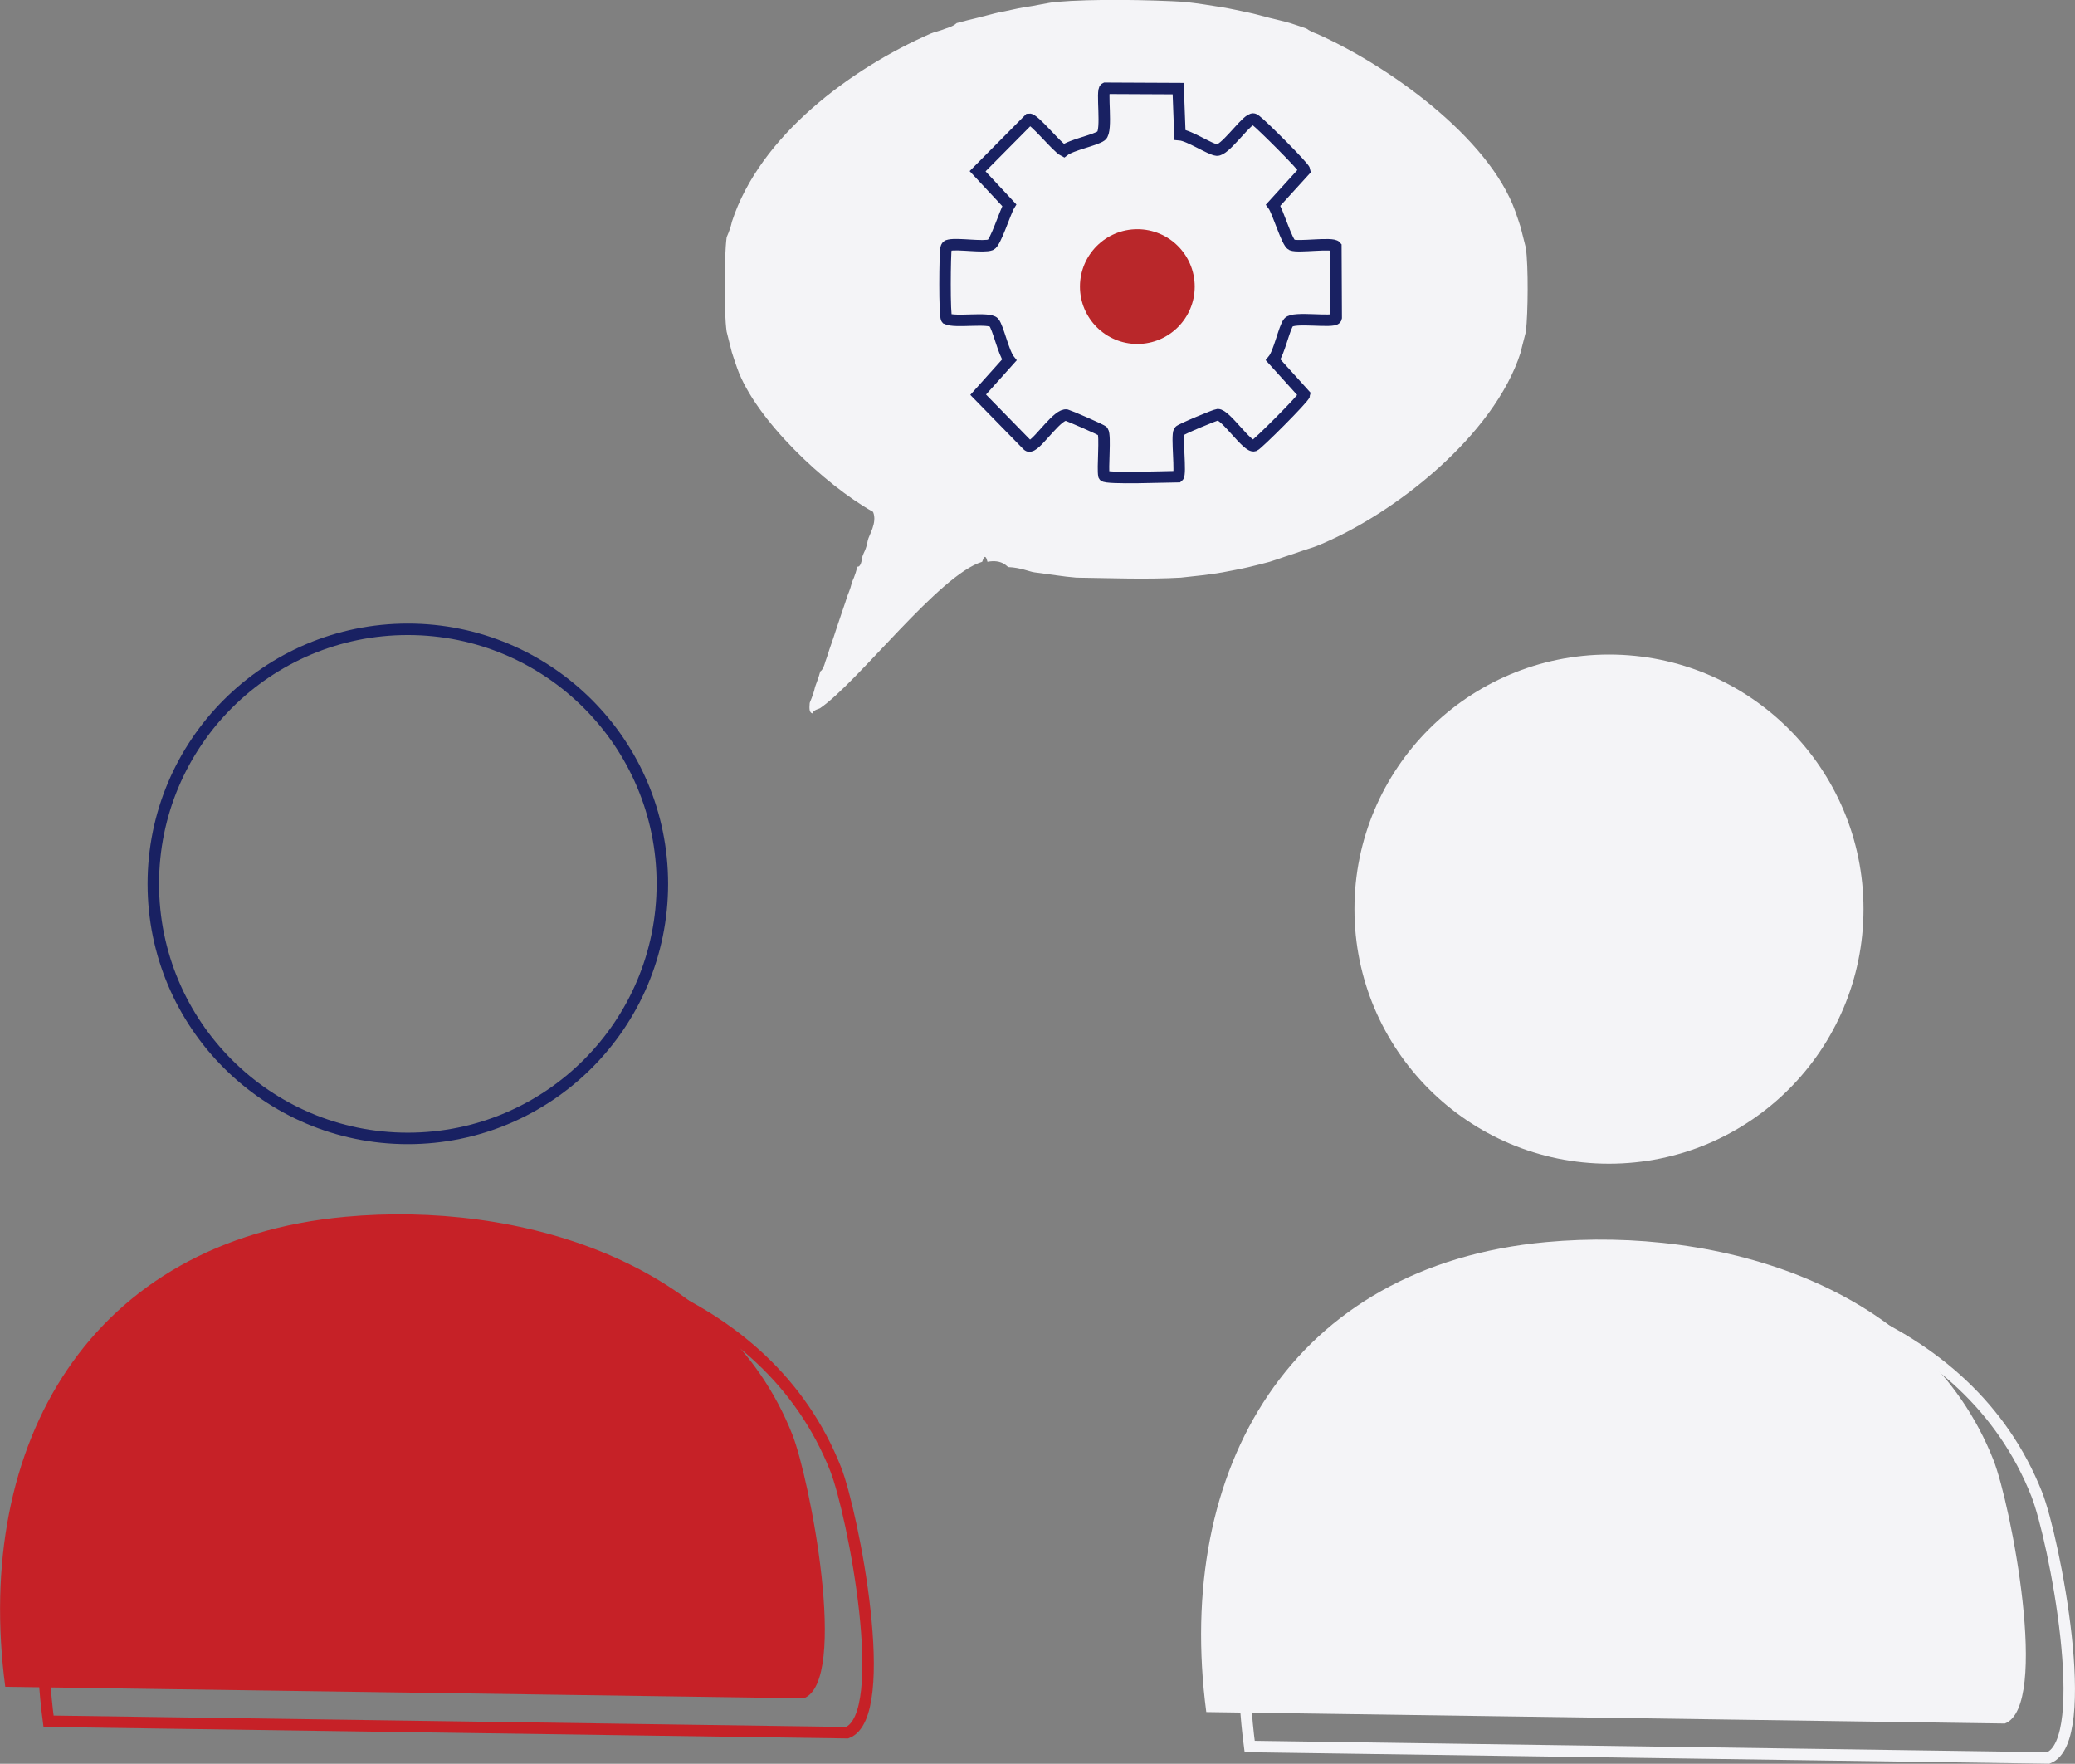
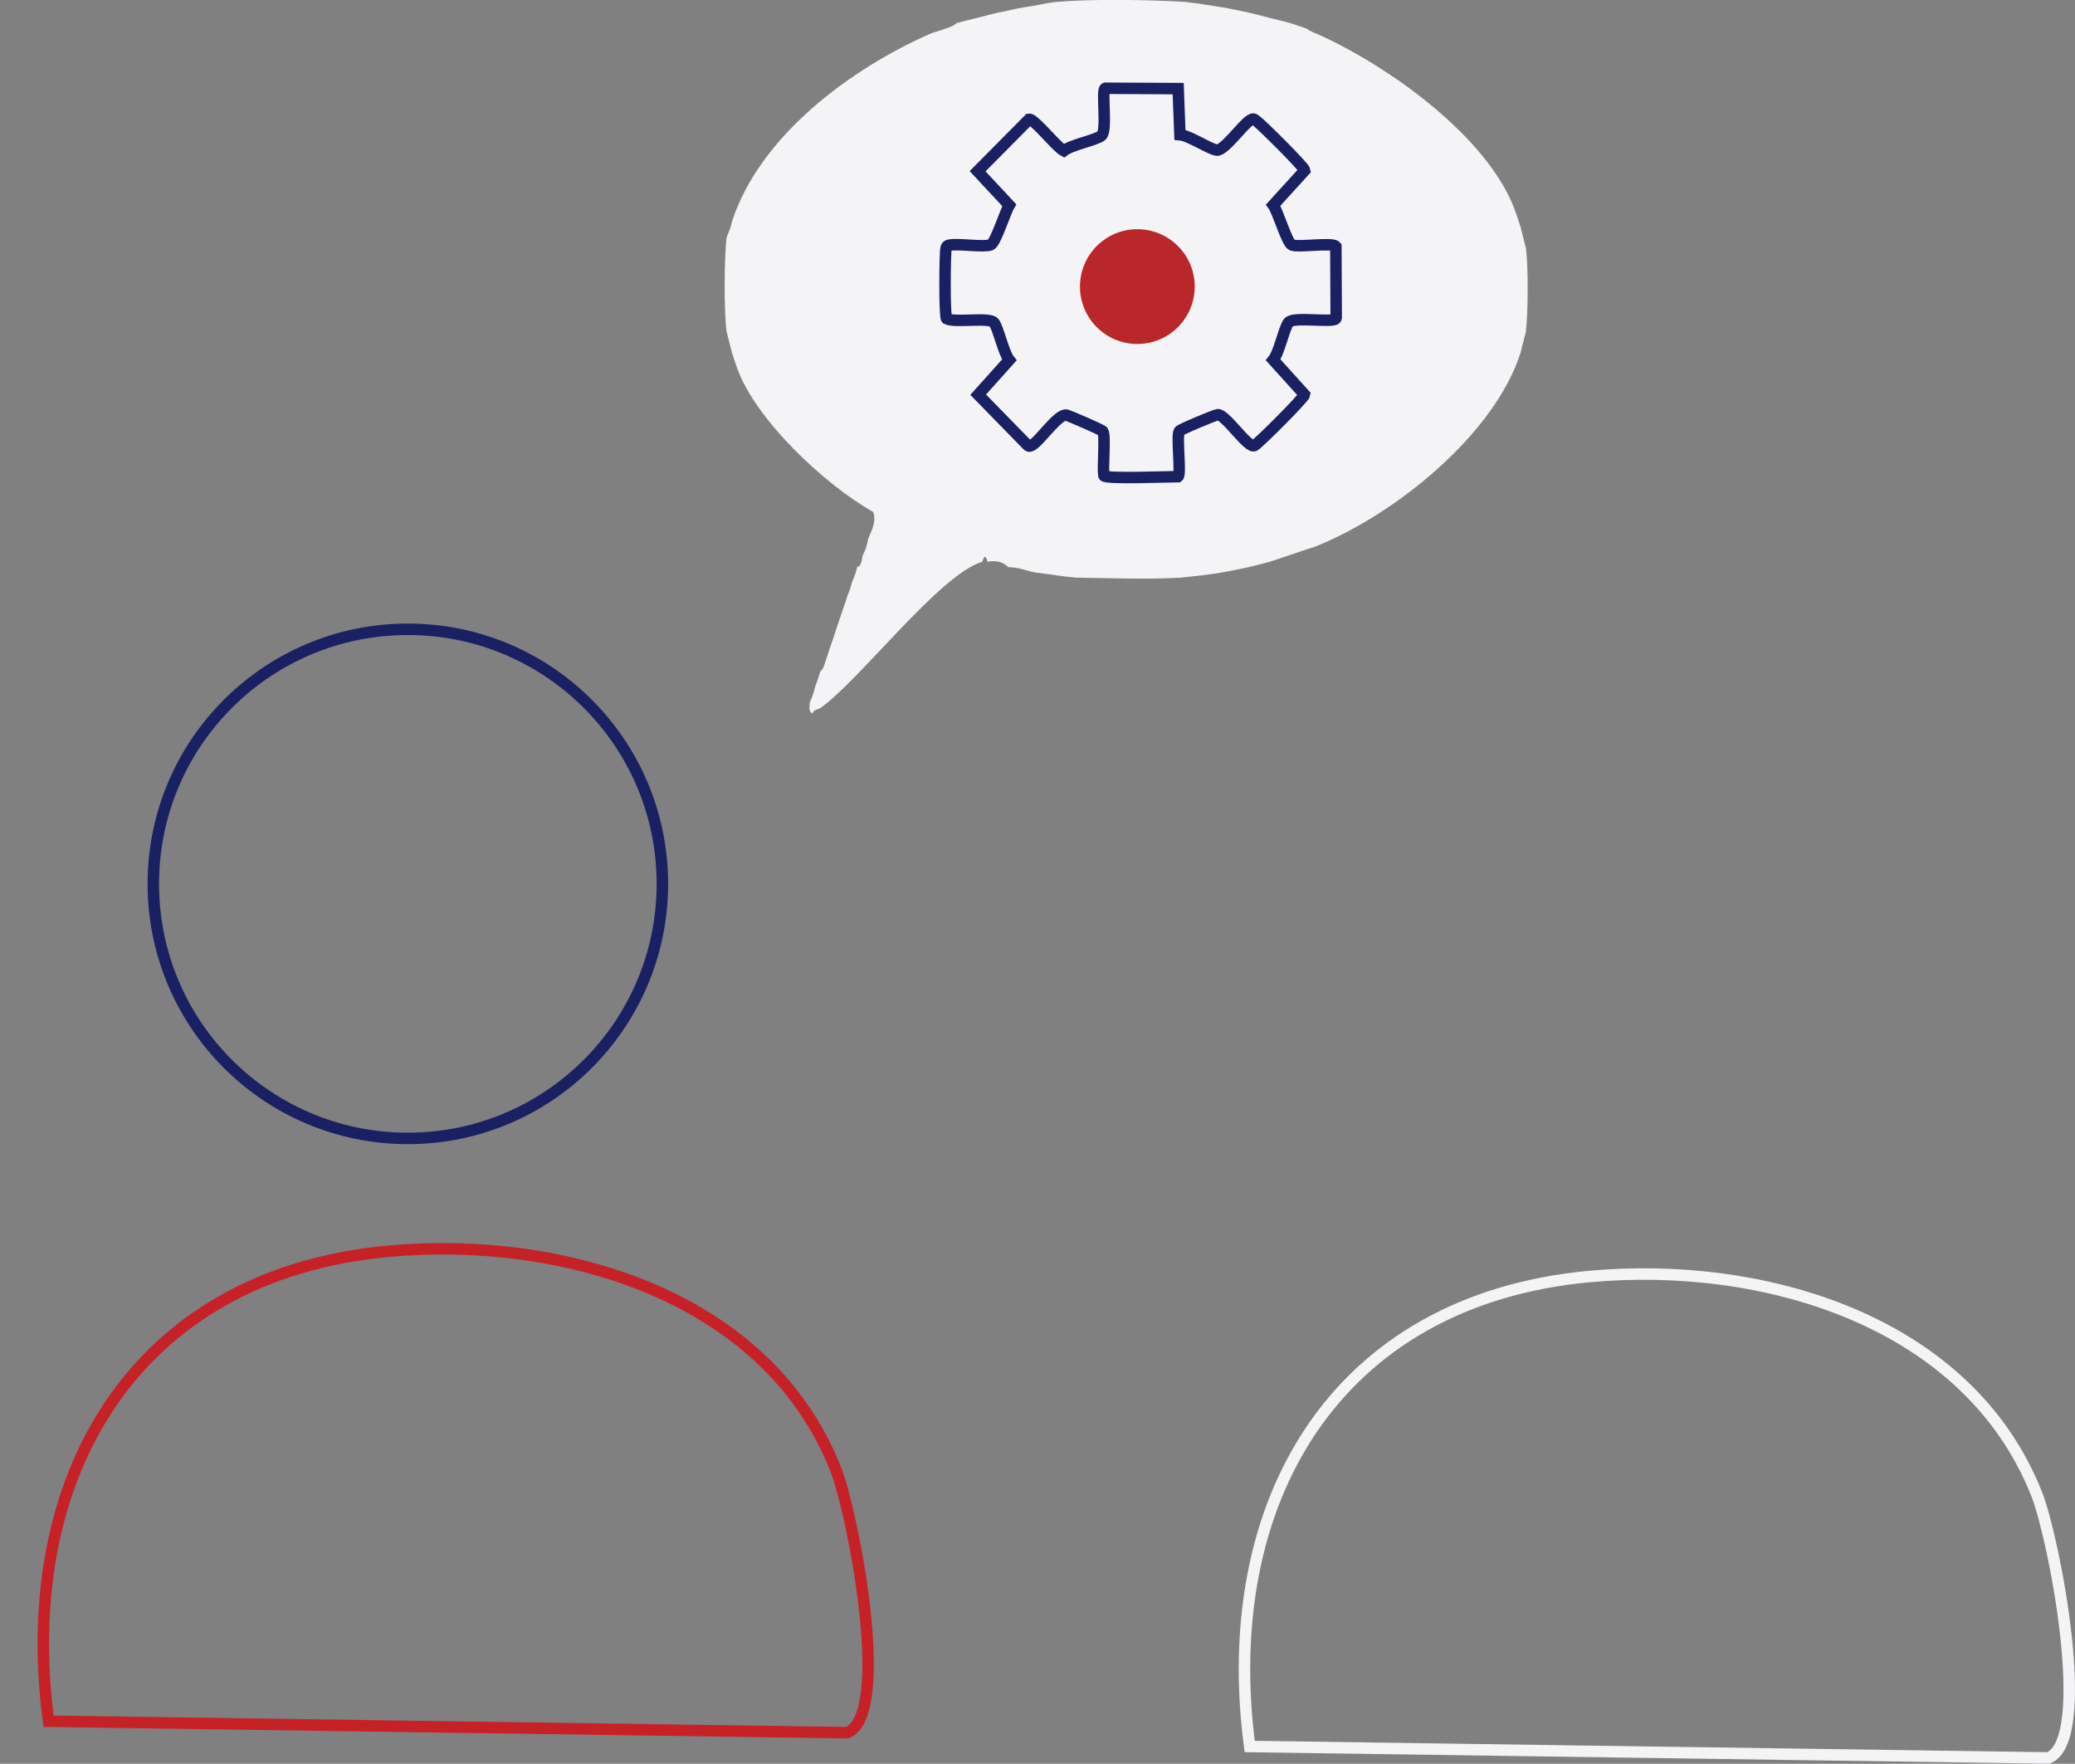
<svg xmlns="http://www.w3.org/2000/svg" id="Ebene_2" data-name="Ebene 2" viewBox="0 0 180.82 153.68">
  <rect x="0" y="0" width="180.82" height="153.68" fill="#808080" stroke="none" />
  <defs>
    <style>
      .cls-1 {
        fill: #c62127;
      }

      .cls-2 {
        stroke: #192162;
      }

      .cls-2, .cls-3, .cls-4 {
        fill: none;
        stroke-miterlimit: 10;
      }

      .cls-3 {
        stroke: #c62127;
      }

      .cls-5 {
        fill: #b9272a;
      }

      .cls-6 {
        fill: #f4f4f7;
      }

      .cls-4 {
        stroke: #f4f4f7;
      }
    </style>
  </defs>
  <g id="Ebene_1-2" data-name="Ebene 1">
    <path class="cls-6" d="M103.35.18c.95.1,2.22.3,3.19.46.66.11,1.58.31,2.28.46.5.1,1.27.32,1.82.46s1.29.3,1.82.46c.39.12.94.32,1.37.46.05.02.27.23.91.46,6.12,2.71,14.99,8.98,17.31,15.48.1.28.43,1.25.46,1.37.1.4.44,1.73.46,1.82.22,1.61.19,5.64,0,7.29-.01.09-.34,1.27-.46,1.82-2.29,7.17-10.96,14.1-17.76,16.85-.39.16-.91.29-1.37.46-.4.15-.95.32-1.37.46s-1.03.36-1.37.46c-.53.15-1.29.33-1.82.46-.68.16-1.59.33-2.28.46-1.04.19-2.58.35-3.64.46-2.96.17-6.13.04-9.11,0-1.08-.08-2.5-.32-3.64-.46-.43-.05-1.2-.42-2.28-.46-.09,0-.52-.71-1.82-.46-.23-.96-.43,0-.46,0-3.73,1.11-10.75,10.43-14.12,12.75-.11.08-.57.13-.68.46-.34-.1-.24-.62-.23-.91,0-.07.3-.62.46-1.37.01-.07.31-.79.46-1.37.01-.05.21-.01.46-.91.19-.5.29-.91.46-1.37.18-.49.3-.89.46-1.37s.3-.89.46-1.37c.14-.45.31-.87.46-1.37.09-.32.3-.69.46-1.37.02-.1.31-.62.46-1.37,0-.05.31.22.46-.91.1-.33.31-.54.46-1.37.08-.45.86-1.56.46-2.5-4.2-2.36-10.24-8.03-11.84-12.52-.1-.28-.43-1.25-.46-1.37-.1-.41-.44-1.71-.46-1.82-.24-1.68-.22-6.48,0-8.2,0-.07.3-.6.46-1.37,2.44-7.5,10.36-13.34,17.31-16.39.26-.12.77-.22,1.37-.46.76-.24.86-.44.91-.46.53-.15,1.29-.33,1.82-.46.56-.13,1.52-.4,1.82-.46.7-.12,1.66-.37,2.28-.46.85-.11,1.99-.39,2.73-.46,3.22-.28,8.11-.19,11.39,0Z" />
-     <path class="cls-1" d="M30.09,106.02c15.05-1.38,32.95,3.77,38.96,18.98,1.51,3.83,4.94,21.44,1,22.97l-69.59-1c-2.8-21.25,7.41-38.91,29.63-40.95Z" />
    <circle class="cls-2" cx="35.54" cy="77.01" r="22.18" />
    <path class="cls-3" d="M33.86,109.02c15.05-1.38,32.95,3.77,38.96,18.98,1.51,3.83,4.94,21.44,1,22.97l-69.59-1c-2.8-21.25,7.41-38.91,29.63-40.95Z" />
-     <path class="cls-6" d="M134.75,108.22c15.05-1.38,32.95,3.77,38.96,18.98,1.51,3.83,4.94,21.44,1,22.97l-69.59-1c-2.8-21.25,7.41-38.91,29.63-40.95Z" />
-     <circle class="cls-6" cx="140.21" cy="79.21" r="22.18" />
    <path class="cls-4" d="M138.53,111.22c15.05-1.38,32.95,3.77,38.96,18.98,1.51,3.83,4.94,21.44,1,22.97l-69.59-1c-2.8-21.25,7.41-38.91,29.63-40.95Z" />
-     <circle class="cls-6" cx="99.46" cy="24.81" r="9.58" />
    <path class="cls-2" d="M96.33,7.69l6.34.03.15,4.02c.82.07,2.64,1.29,3.22,1.34.66.05,2.24-2.22,2.94-2.63.24-.14.29-.08.49.07.42.29,4.19,4.03,4.23,4.33l-2.75,3.02c.41.55,1.2,3.29,1.62,3.47.57.24,3.54-.24,3.84.13l.03,6.19-.03.1c-.25.39-3.69-.2-4.12.33-.39.48-.81,2.62-1.34,3.27l2.73,3.02c-.05.31-4.09,4.34-4.38,4.45-.58.22-2.5-2.74-3.19-2.7-.18.01-3.26,1.28-3.35,1.44-.25.44.18,3.74-.1,3.96-.76,0-6.34.22-6.46-.08-.14-.63.16-3.5-.1-3.87-.1-.14-2.97-1.37-3.15-1.41-.73-.16-2.3,2.22-3.02,2.62-.15.08-.24.14-.39,0l-4.3-4.4,2.71-3.02c-.5-.62-.97-2.83-1.34-3.27-.41-.48-3.39.04-4.12-.33-.2-.23-.15-5.75-.05-6.13.05-.19.08-.24.29-.28.8-.16,2.97.21,3.6-.03.43-.17,1.26-2.86,1.62-3.45l-2.76-2.96,4.49-4.53c.43-.06,2.42,2.45,3.02,2.75.68-.53,2.74-.91,3.27-1.31.56-.42-.02-4.02.34-4.13h0Z" />
    <circle class="cls-5" cx="99.11" cy="24.97" r="5" />
  </g>
</svg>